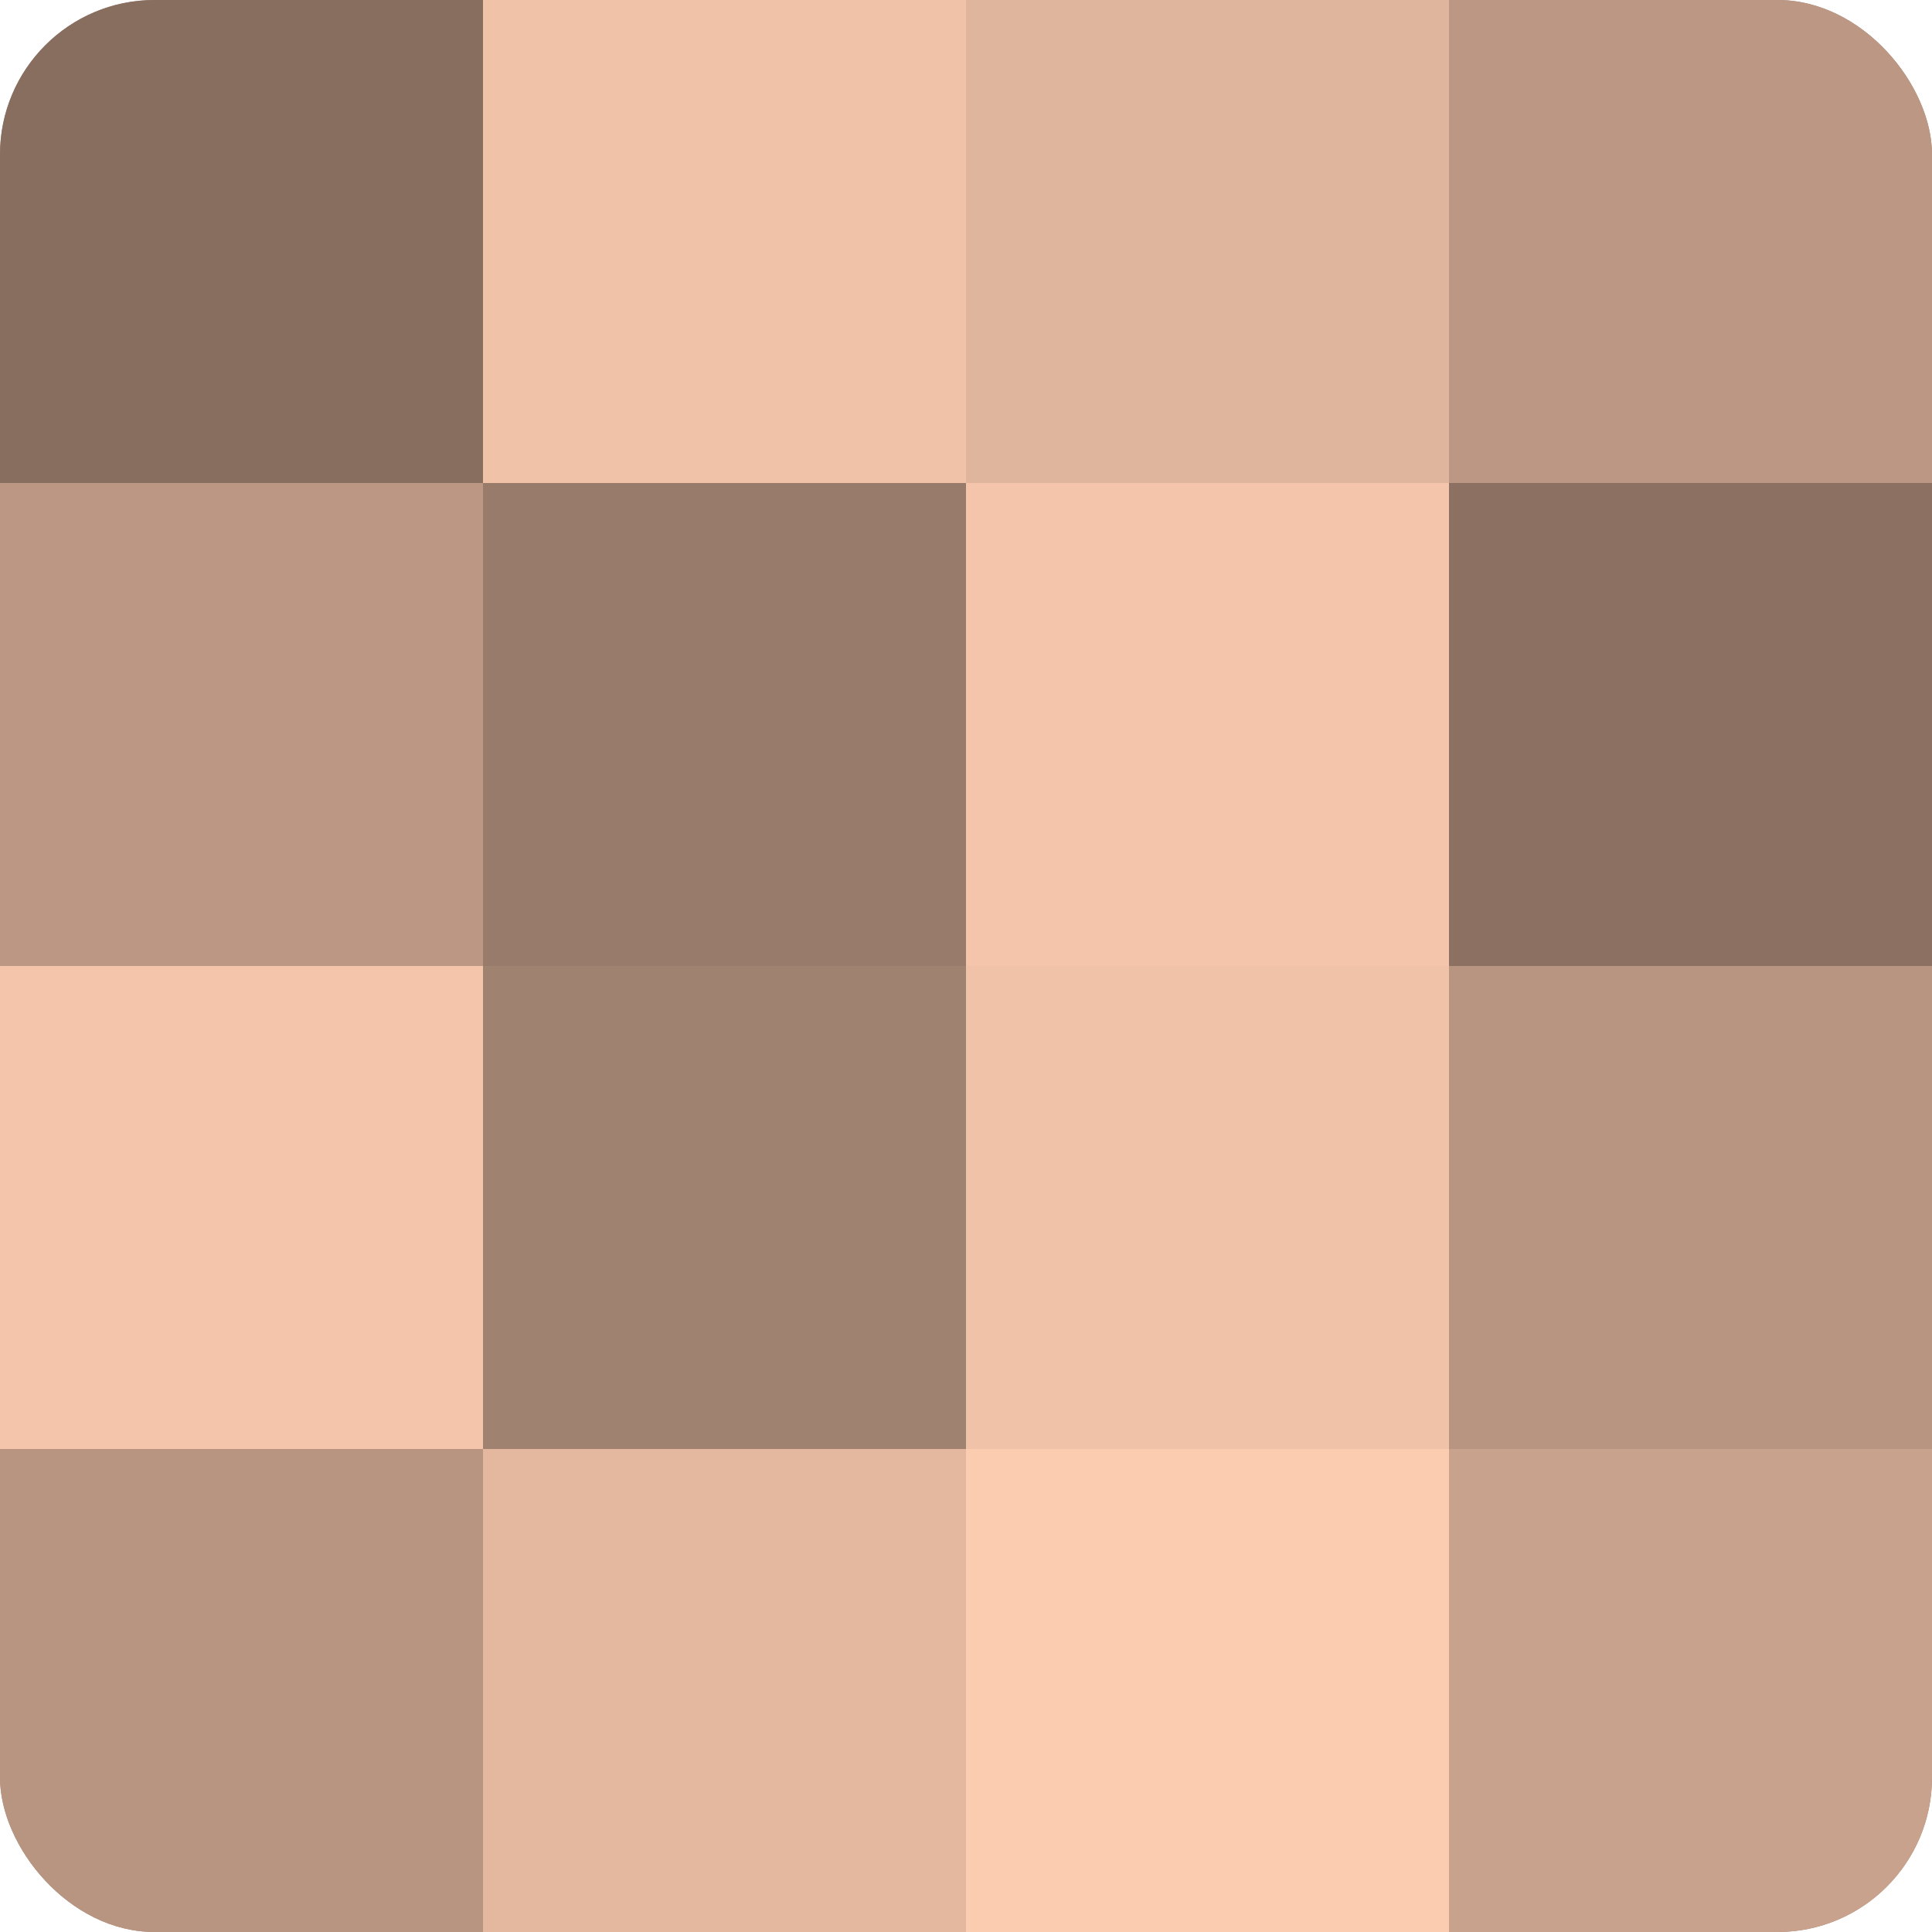
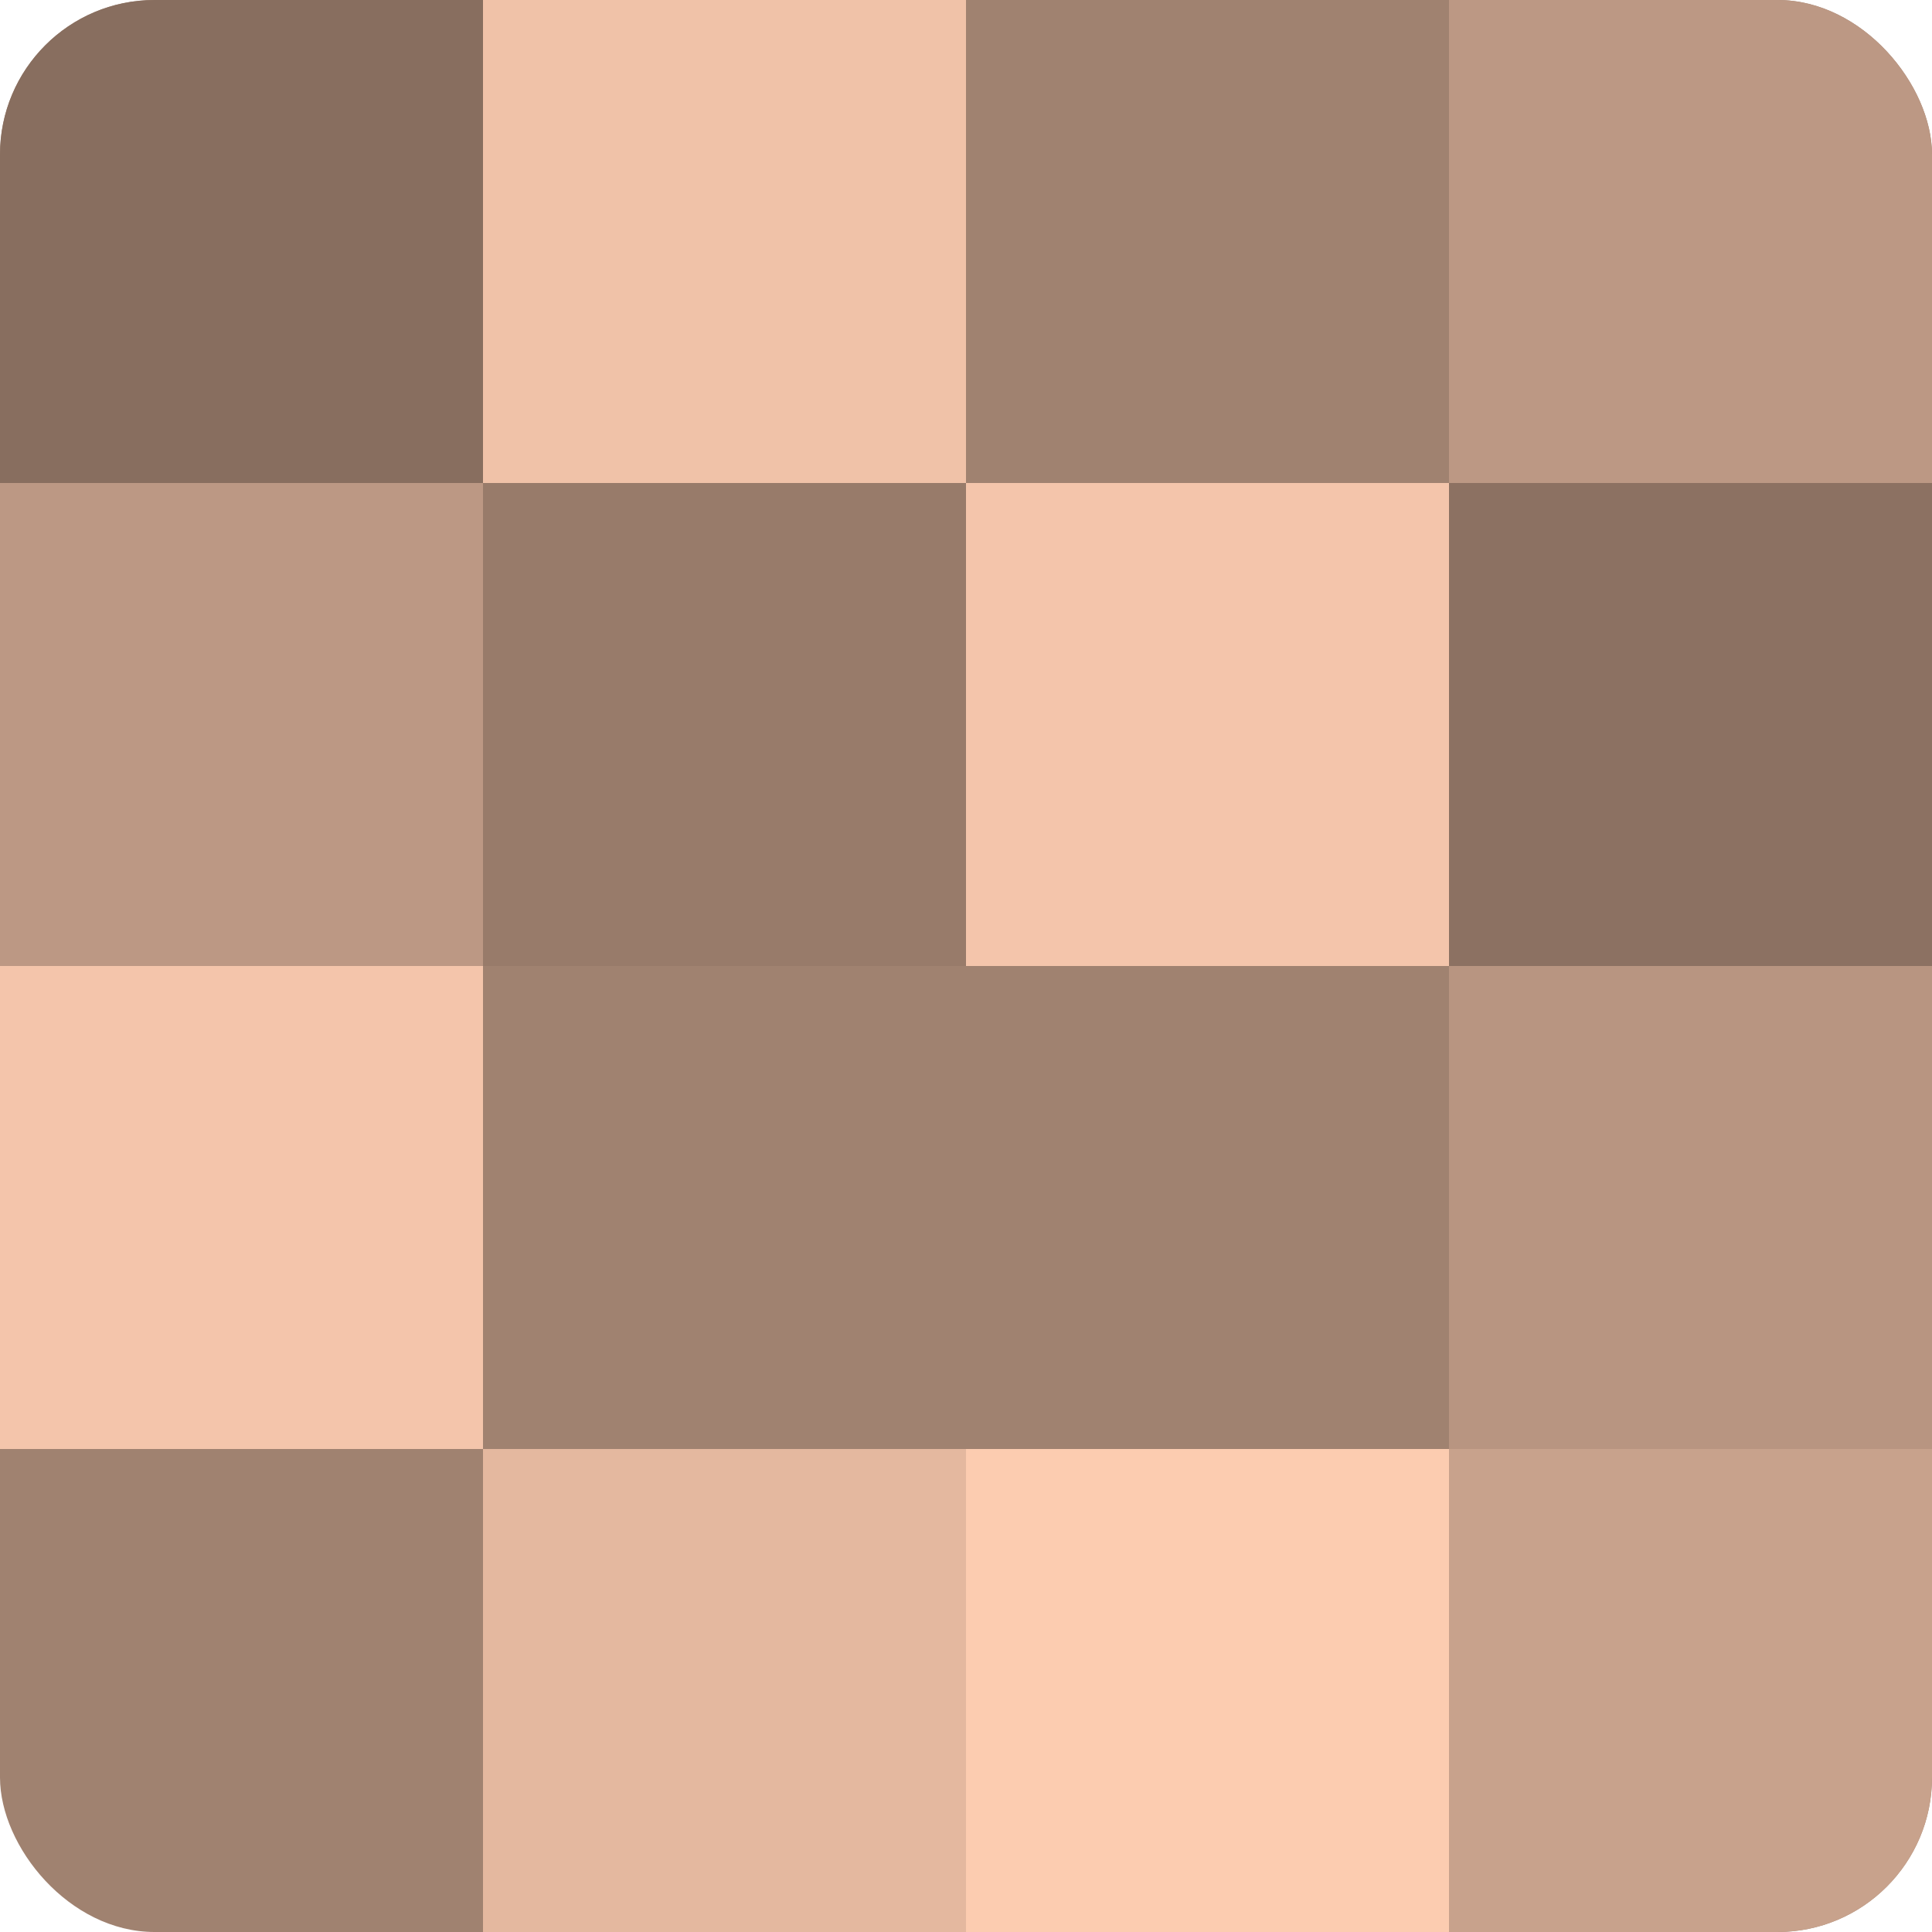
<svg xmlns="http://www.w3.org/2000/svg" width="60" height="60" viewBox="0 0 100 100" preserveAspectRatio="xMidYMid meet">
  <defs>
    <clipPath id="c" width="100" height="100">
      <rect width="100" height="100" rx="8" ry="8" />
    </clipPath>
  </defs>
  <g clip-path="url(#c)">
    <rect width="100" height="100" fill="#a08270" />
    <rect width="25" height="25" fill="#886e5f" />
    <rect y="25" width="25" height="25" fill="#bc9884" />
    <rect y="50" width="25" height="25" fill="#f4c5ab" />
-     <rect y="75" width="25" height="25" fill="#b89581" />
    <rect x="25" width="25" height="25" fill="#f0c2a8" />
    <rect x="25" y="25" width="25" height="25" fill="#987b6a" />
-     <rect x="25" y="50" width="25" height="25" fill="#a08270" />
    <rect x="25" y="75" width="25" height="25" fill="#e4b89f" />
-     <rect x="50" width="25" height="25" fill="#e0b59d" />
    <rect x="50" y="25" width="25" height="25" fill="#f4c5ab" />
-     <rect x="50" y="50" width="25" height="25" fill="#f0c2a8" />
    <rect x="50" y="75" width="25" height="25" fill="#fcccb0" />
    <rect x="75" width="25" height="25" fill="#bc9884" />
    <rect x="75" y="25" width="25" height="25" fill="#8c7162" />
    <rect x="75" y="50" width="25" height="25" fill="#b89581" />
    <rect x="75" y="75" width="25" height="25" fill="#c8a28c" />
  </g>
</svg>